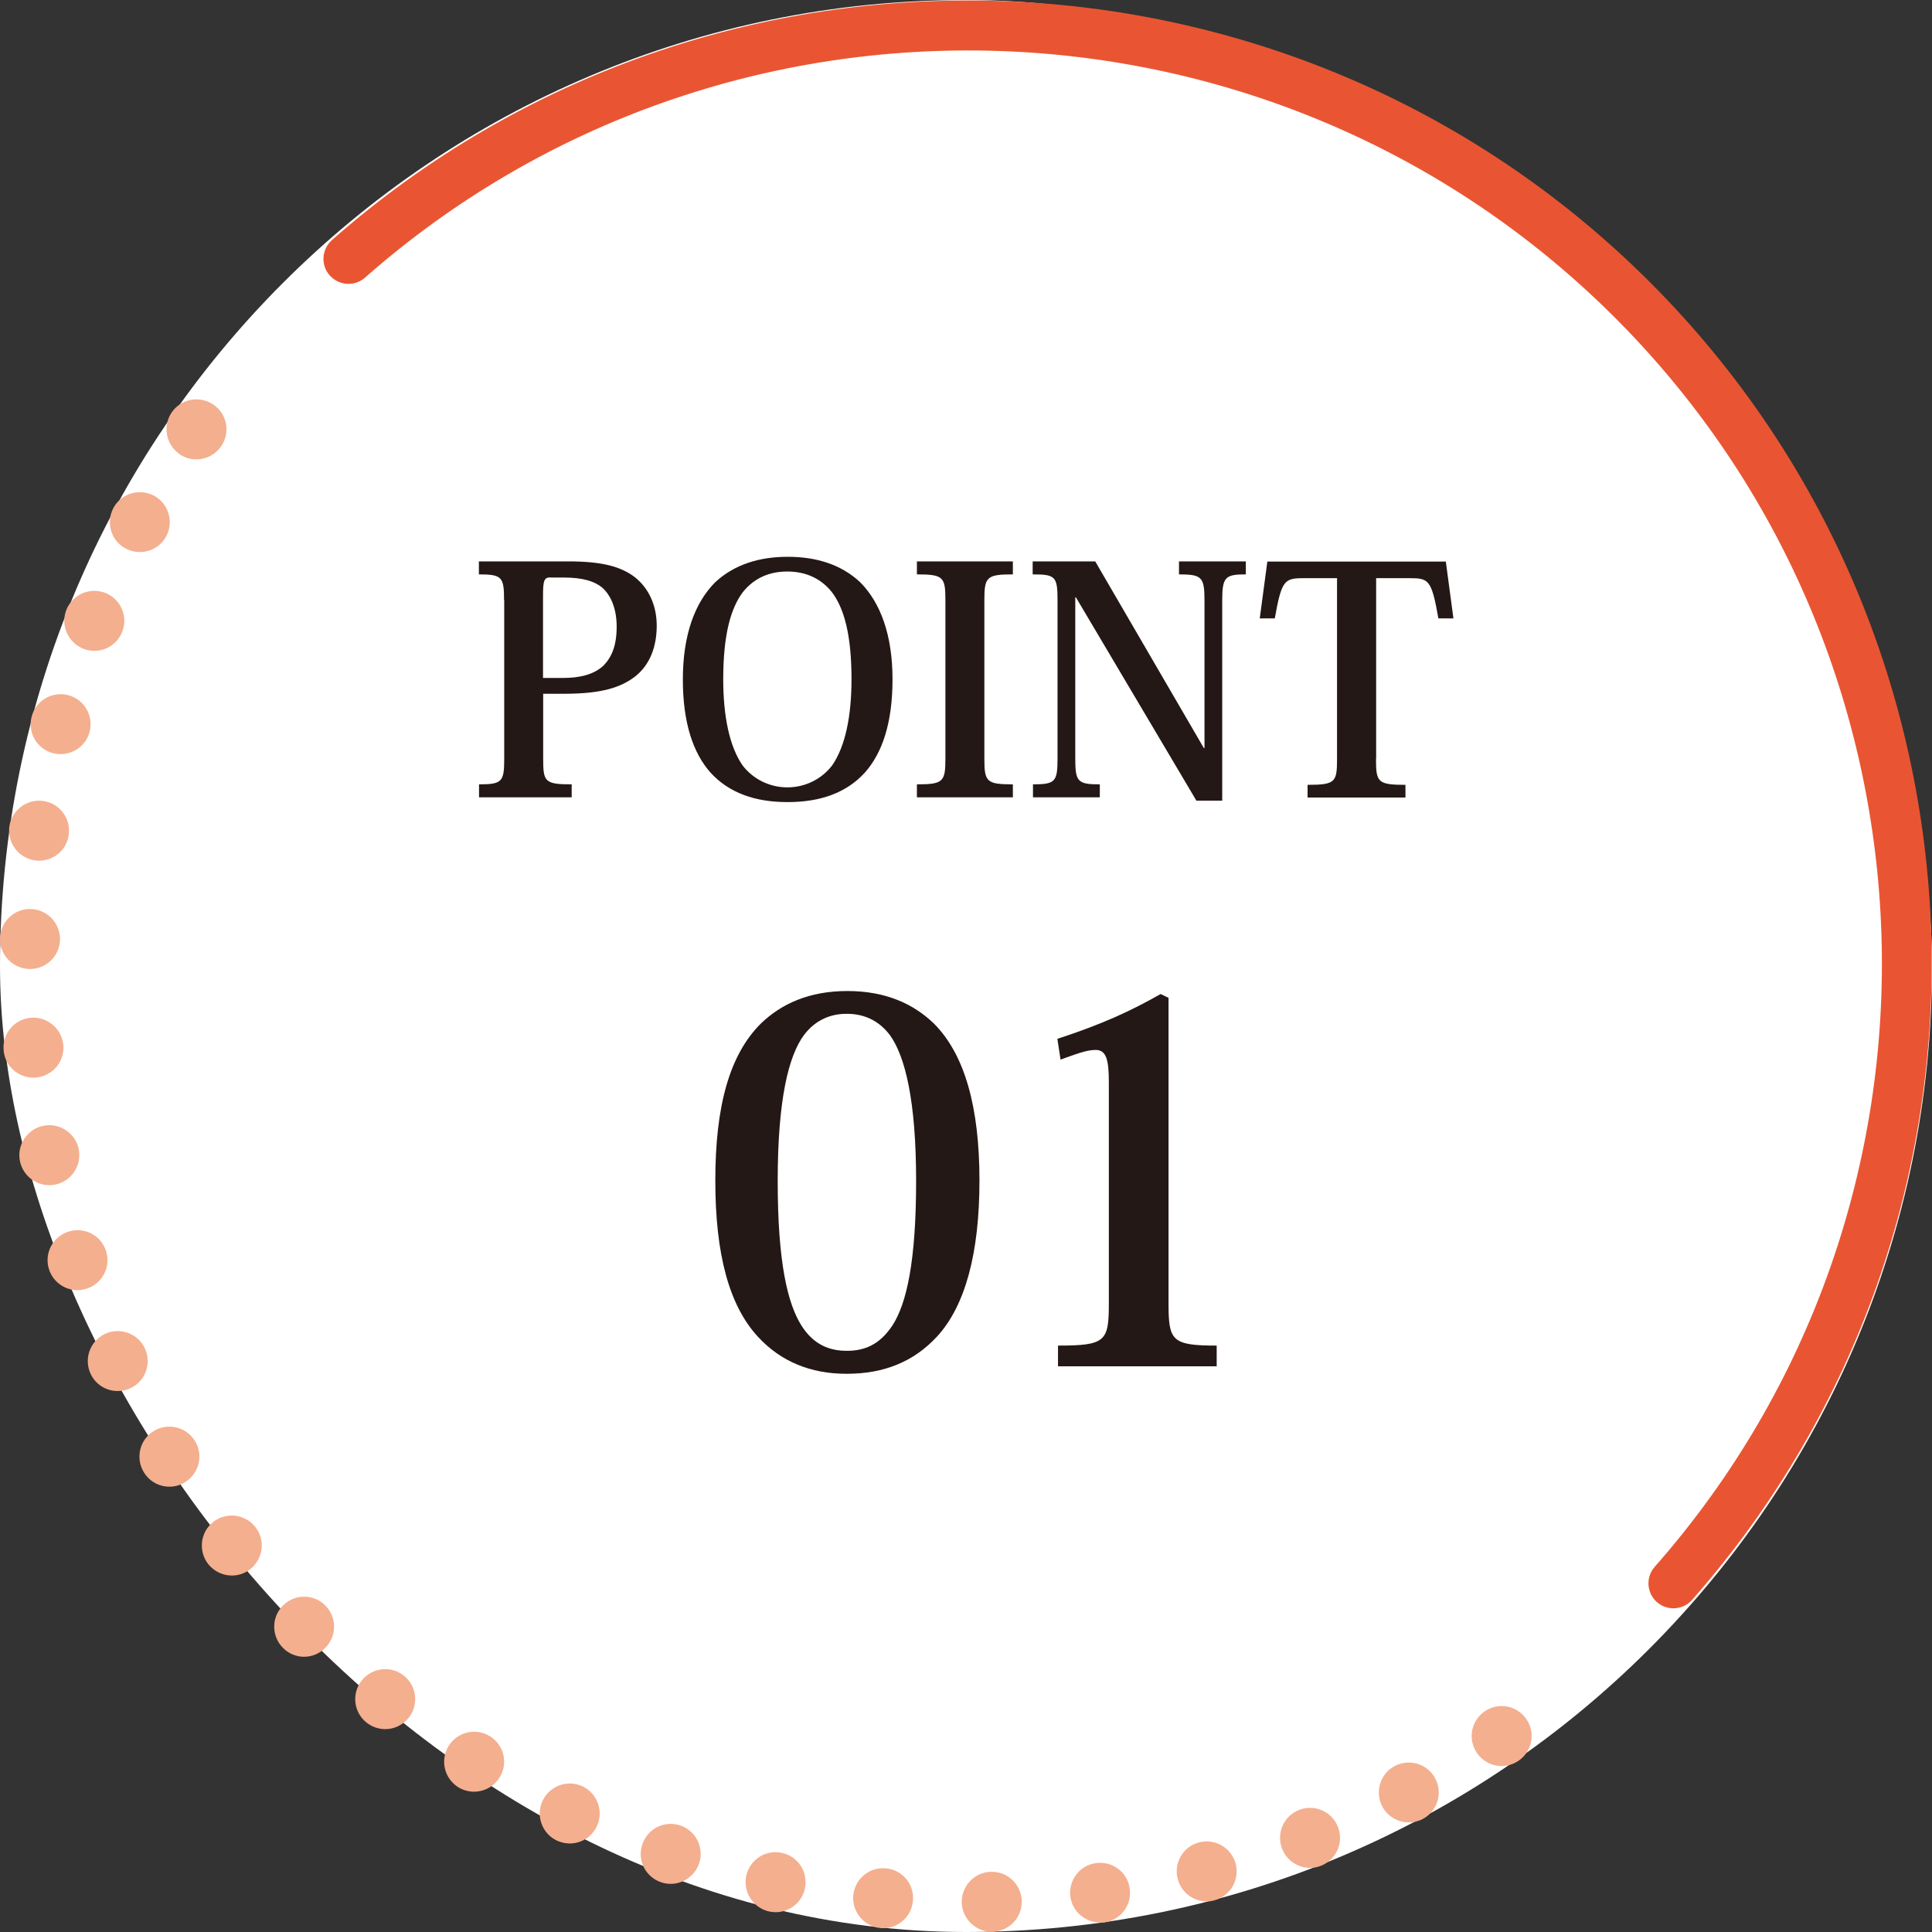
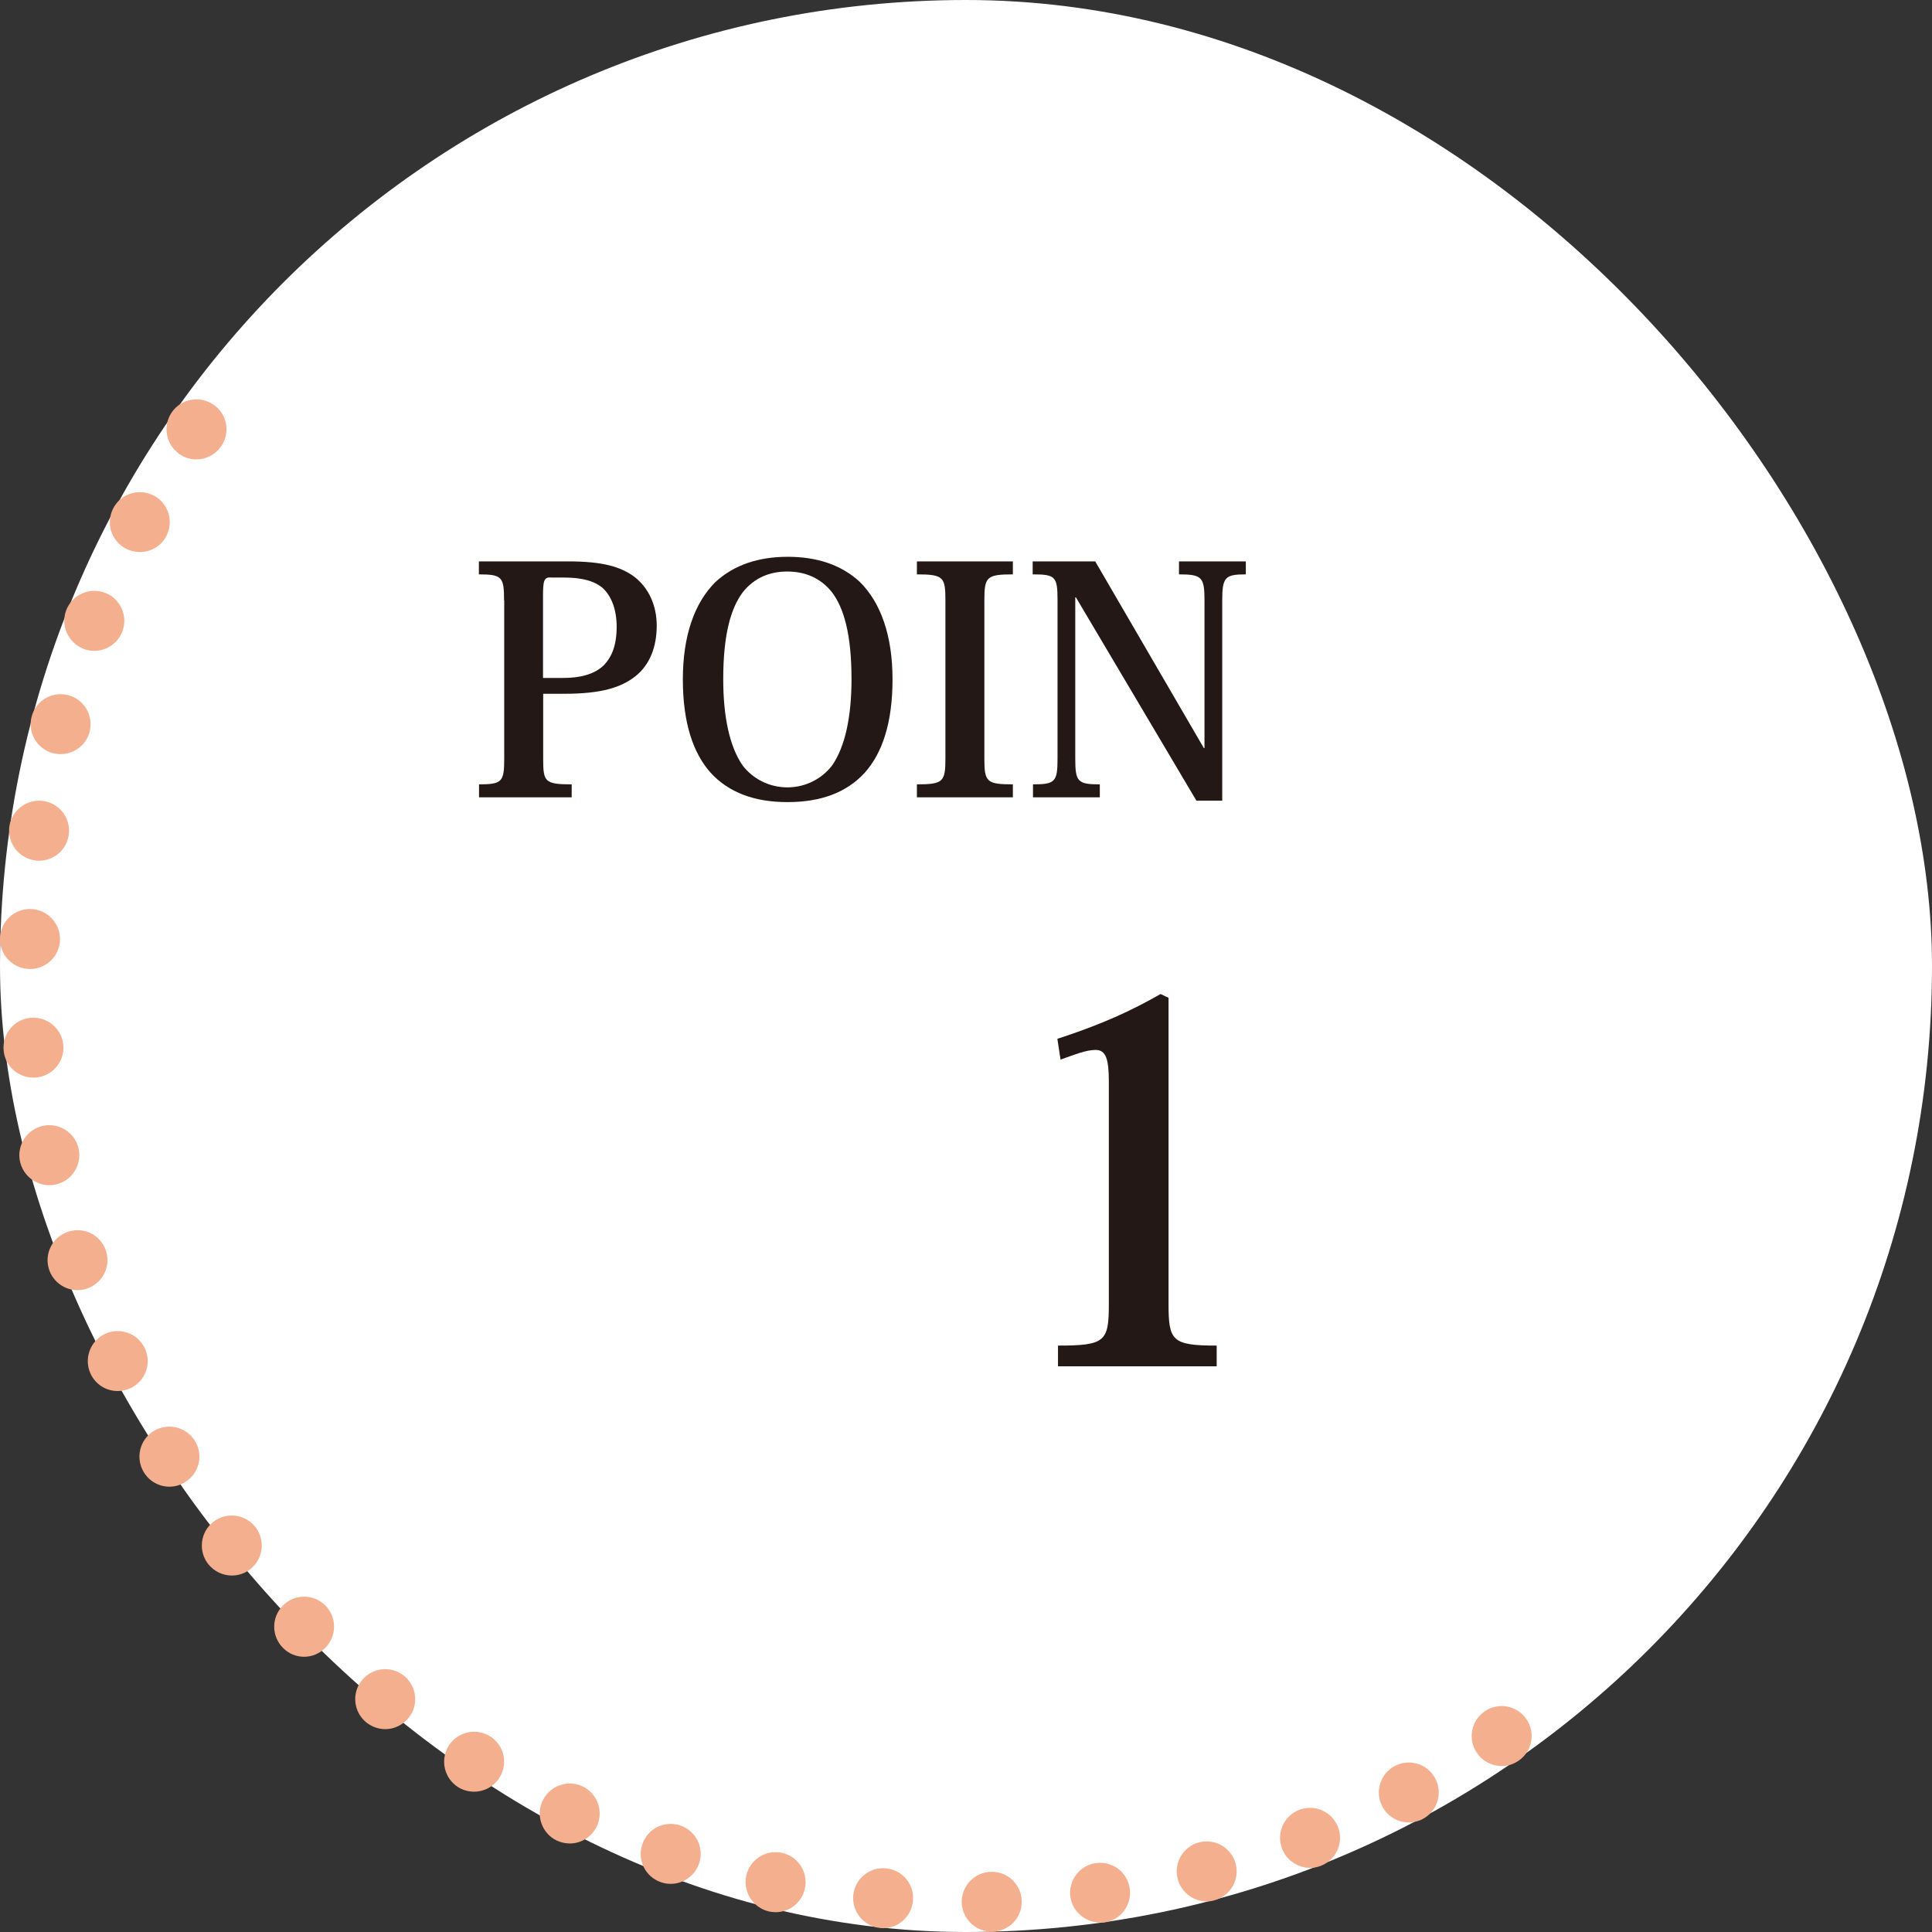
<svg xmlns="http://www.w3.org/2000/svg" id="_レイヤー_2" data-name="レイヤー_2" viewBox="0 0 122 122">
  <rect x="0" y="0" width="122" height="122" fill="#333333" stroke="none" />
  <defs>
    <style>
      .cls-1 {
        fill: #231815;
      }

      .cls-2 {
        fill: #fff;
      }

      .cls-3 {
        fill: #f4af8f;
      }

      .cls-4 {
        fill: #e95532;
      }
    </style>
  </defs>
  <g id="_レイヤー_1-2" data-name="レイヤー_1">
    <g>
      <rect class="cls-2" x="0" y="0" width="122" height="122" rx="61" ry="61" />
      <g>
        <path class="cls-1" d="M31.83,37.91c0-1.47-.12-1.64-1.59-1.64v-.82h5.64c2.13,0,3.31.32,4.2.99.85.67,1.39,1.74,1.39,3.07s-.43,2.46-1.34,3.19c-.91.71-2.13,1.11-4.51,1.11h-1.32v4.08c0,1.47.08,1.64,1.8,1.64v.82h-5.85v-.82c1.47,0,1.59-.17,1.59-1.64v-9.98ZM34.77,36.46c-.41,0-.48.19-.48,1.16v5.19h1.28c.99,0,1.92-.19,2.56-.8.5-.53.81-1.24.81-2.44,0-1.05-.31-1.87-.83-2.39-.54-.5-1.37-.71-2.5-.71h-.85Z" />
        <path class="cls-1" d="M49.72,50.65c-2.05,0-3.7-.59-4.86-1.87-1.08-1.22-1.74-3.11-1.74-5.88s.74-4.83,2.05-6.14c1.2-1.11,2.77-1.6,4.57-1.6s3.37.48,4.57,1.6c1.3,1.3,2.05,3.36,2.05,6.14s-.66,4.66-1.74,5.88c-1.16,1.28-2.81,1.87-4.88,1.87h-.02ZM49.7,36.09c-1.1,0-2.07.4-2.79,1.3-.76,1.01-1.24,2.67-1.24,5.5,0,2.33.39,4.24,1.22,5.44.64.84,1.67,1.39,2.83,1.39s2.19-.55,2.83-1.39c.83-1.2,1.22-3.11,1.22-5.44,0-2.84-.48-4.5-1.24-5.5-.72-.9-1.7-1.3-2.81-1.3h-.02Z" />
        <path class="cls-1" d="M59.7,37.91c0-1.47-.12-1.64-1.8-1.64v-.82h6.06v.82c-1.67,0-1.8.17-1.8,1.64v9.98c0,1.47.12,1.64,1.8,1.64v.82h-6.06v-.82c1.67,0,1.8-.17,1.8-1.64v-9.98Z" />
        <path class="cls-1" d="M76.02,47.24h.04v-9.33c0-1.47-.17-1.64-1.61-1.64v-.82h4.22v.82c-1.3,0-1.49.17-1.49,1.64v12.65h-1.63l-7.61-12.84h-.04v10.17c0,1.47.14,1.64,1.55,1.64v.82h-4.22v-.82c1.41,0,1.55-.17,1.55-1.64v-10c0-1.49-.14-1.62-1.57-1.62v-.82h3.95l6.86,11.79Z" />
-         <path class="cls-1" d="M86.89,47.92c0,1.47.1,1.64,1.86,1.64v.8h-6.18v-.8c1.76,0,1.86-.17,1.86-1.64v-11.41h-2.11c-1.22,0-1.39.13-1.82,2.54h-.95l.48-3.59h11.27l.48,3.59h-.95c-.43-2.46-.62-2.54-1.82-2.54h-2.11v11.41Z" />
      </g>
      <g>
-         <path class="cls-1" d="M53.44,86.75c-2.25,0-4.14-.77-5.59-2.35-1.79-1.95-2.68-5.15-2.68-9.85s.89-7.94,2.88-9.92c1.29-1.24,3.04-2.05,5.46-2.05s4.17.81,5.46,2.05c1.98,1.98,2.88,5.35,2.88,9.92s-.89,7.9-2.68,9.85c-1.46,1.58-3.34,2.35-5.69,2.35h-.03ZM53.44,64.02c-.93,0-1.92.34-2.68,1.35-.96,1.31-1.65,4.04-1.65,9.21s.63,7.73,1.49,9.11c.76,1.21,1.75,1.61,2.88,1.61s2.08-.4,2.88-1.61c.89-1.38,1.49-4.04,1.49-9.11s-.69-7.87-1.65-9.21c-.76-1.01-1.75-1.35-2.71-1.35h-.03Z" />
        <path class="cls-1" d="M66.77,65.6c2.88-.94,4.67-1.78,6.52-2.83l.5.24v19.3c0,2.35.2,2.66,3.04,2.66v1.31h-10.02v-1.31c3.01,0,3.21-.27,3.21-2.66v-13.99c0-1.41-.17-2.02-.83-2.02-.6,0-1.26.27-2.22.61l-.2-1.31Z" />
      </g>
      <g>
        <path class="cls-3" d="M60.73,120.14c-.02-1.05.81-1.92,1.85-1.94h0c1.05-.03,1.91.8,1.94,1.84h0c.03,1.05-.8,1.92-1.85,1.94h-.05c-1.02,0-1.86-.82-1.89-1.84ZM55.6,121.75h0c-1.04-.1-1.81-1.02-1.72-2.06h0c.1-1.04,1.02-1.81,2.06-1.71h0c1.04.09,1.81,1.01,1.71,2.05h0c-.09.99-.91,1.73-1.88,1.73h0c-.06,0-.11-.01-.17-.01ZM67.59,119.79c-.14-1.04.58-2,1.61-2.14h0c1.04-.15,2,.57,2.14,1.61h0c.15,1.03-.57,1.99-1.61,2.14h0c-.09,0-.17,0-.26,0h0c-.93,0-1.74-.68-1.88-1.62ZM48.59,120.71c-1.02-.22-1.68-1.22-1.47-2.25h0c.22-1.02,1.22-1.68,2.24-1.46h0c1.03.21,1.68,1.21,1.47,2.24h0c-.18.89-.97,1.51-1.85,1.51h0c-.13,0-.26-.02-.39-.04ZM74.37,118.65c-.27-1.01.34-2.05,1.35-2.31h0c1.01-.26,2.04.34,2.31,1.35h0c.26,1.01-.34,2.05-1.35,2.31h0c-.16.05-.32.07-.48.07h0c-.84,0-1.61-.57-1.83-1.42ZM41.75,118.86c-.99-.33-1.53-1.4-1.19-2.39h0c.33-1,1.4-1.53,2.39-1.2h0c.99.33,1.53,1.4,1.2,2.39h0c-.27.8-1.01,1.3-1.8,1.3h0c-.2,0-.4-.03-.6-.1ZM80.96,116.74c-.38-.97.1-2.07,1.08-2.45h0c.97-.38,2.07.1,2.45,1.08h0c.38.97-.1,2.07-1.08,2.45h0c-.22.09-.46.13-.68.13h0c-.76,0-1.48-.46-1.77-1.21ZM35.17,116.23h0c-.94-.44-1.35-1.57-.91-2.51h0c.44-.95,1.57-1.36,2.52-.92h0c.95.45,1.35,1.58.91,2.52h0c-.32.69-1,1.09-1.71,1.09h0c-.27,0-.55-.06-.81-.18ZM87.29,114.08c-.49-.92-.14-2.07.78-2.56h0c.93-.49,2.07-.14,2.56.78h0c.49.93.14,2.07-.78,2.56h0c-.28.15-.59.22-.89.22h0c-.67,0-1.33-.36-1.67-1ZM28.94,112.86h0c-.89-.56-1.16-1.72-.61-2.61h0c.55-.89,1.72-1.16,2.61-.61h0c.89.55,1.16,1.71.61,2.6h0c-.36.58-.98.9-1.61.9h0c-.34,0-.69-.09-1-.28ZM93.27,110.7c-.6-.86-.38-2.04.48-2.63h0c.86-.6,2.04-.38,2.63.48h0c.6.86.38,2.04-.48,2.63h0c-.33.23-.7.34-1.07.34h0c-.61,0-1.2-.29-1.56-.82ZM23.15,108.78h0c-.82-.65-.96-1.84-.31-2.66h0c.65-.82,1.84-.96,2.66-.31h0c.82.65.96,1.84.31,2.66h0c-.38.47-.93.72-1.48.72h0c-.42,0-.83-.14-1.18-.41ZM17.87,104.06c-.74-.74-.74-1.94,0-2.68h0c.74-.74,1.94-.74,2.67,0h0c.74.74.74,1.94,0,2.68h0c-.37.37-.85.56-1.34.56h0c-.48,0-.97-.19-1.33-.56ZM13.15,98.77c-.64-.82-.51-2.01.31-2.66h0c.82-.65,2.01-.51,2.66.31h0c.65.82.51,2.01-.31,2.66h0c-.34.28-.76.41-1.17.41h0c-.56,0-1.11-.25-1.49-.72ZM9.09,92.98c-.55-.89-.28-2.06.61-2.61h0c.89-.55,2.06-.27,2.61.62h0c.55.89.27,2.05-.62,2.6h0c-.31.2-.65.29-.99.29h0c-.64,0-1.25-.32-1.61-.9ZM5.72,86.75c-.44-.95-.03-2.07.91-2.52h0c.95-.44,2.08-.03,2.52.92h0c.44.94.03,2.07-.91,2.51h0c-.26.12-.54.18-.81.18h0c-.71,0-1.39-.4-1.71-1.09ZM3.1,80.17c-.33-.99.21-2.06,1.2-2.39h0c.99-.33,2.06.2,2.39,1.2h0c.33.99-.21,2.06-1.2,2.39h0c-.2.07-.4.1-.59.1h0c-.8,0-1.54-.51-1.8-1.3ZM1.26,73.33c-.21-1.02.45-2.03,1.47-2.24h0c1.02-.21,2.03.45,2.24,1.47h0c.21,1.02-.45,2.03-1.47,2.24h0c-.13.03-.26.04-.39.04h0c-.88,0-1.66-.62-1.85-1.51ZM.23,66.33c-.1-1.05.67-1.97,1.71-2.06h0c1.04-.09,1.96.68,2.06,1.72h0c.09,1.04-.68,1.96-1.72,2.05h0c-.06.01-.12.01-.17.01h0c-.97,0-1.8-.74-1.88-1.72ZM1.85,61.19c-1.05-.03-1.88-.9-1.85-1.94H0c.03-1.05.9-1.88,1.94-1.85h0c1.05.03,1.87.9,1.85,1.95h0c-.03,1.02-.87,1.84-1.89,1.84h-.05ZM2.2,54.33c-1.03-.15-1.75-1.11-1.61-2.14h0c.15-1.03,1.11-1.76,2.15-1.61h0c1.03.15,1.75,1.11,1.6,2.14h0c-.13.95-.94,1.63-1.87,1.63h0c-.09,0-.18,0-.27-.02ZM3.34,47.56c-1.01-.27-1.61-1.3-1.34-2.31h0c.26-1.01,1.3-1.62,2.31-1.35h0c1.01.26,1.61,1.3,1.35,2.31h0c-.22.85-.99,1.41-1.83,1.41h0c-.16,0-.32-.02-.49-.06ZM5.27,40.97c-.98-.39-1.46-1.49-1.08-2.46h0c.39-.97,1.48-1.45,2.46-1.07h0c.97.38,1.45,1.48,1.07,2.45h0c-.29.75-1.01,1.21-1.76,1.21h0c-.23,0-.47-.04-.69-.13ZM7.94,34.64c-.93-.49-1.27-1.64-.78-2.56h0c.49-.92,1.64-1.27,2.56-.78h0c.92.49,1.27,1.64.78,2.56h0c-.34.64-.99,1-1.67,1h0c-.3,0-.61-.07-.89-.22ZM11.33,28.67c-.86-.6-1.07-1.78-.48-2.64h0c.6-.86,1.78-1.07,2.64-.47h0c.86.59,1.07,1.77.47,2.63h0c-.37.53-.96.82-1.56.82h0c-.38,0-.75-.11-1.08-.34Z" />
-         <path class="cls-4" d="M105.67,101.56c-.37,0-.74-.13-1.04-.39-.65-.58-.72-1.57-.14-2.23,20.06-22.77,18.96-57.42-2.52-78.89C80.49-1.42,45.83-2.53,23.05,17.53c-.65.58-1.65.51-2.23-.14-.58-.65-.51-1.65.14-2.23,24.02-21.16,60.58-19.99,83.23,2.66,22.65,22.65,23.82,59.19,2.66,83.21-.31.35-.75.53-1.18.53Z" />
      </g>
    </g>
  </g>
</svg>